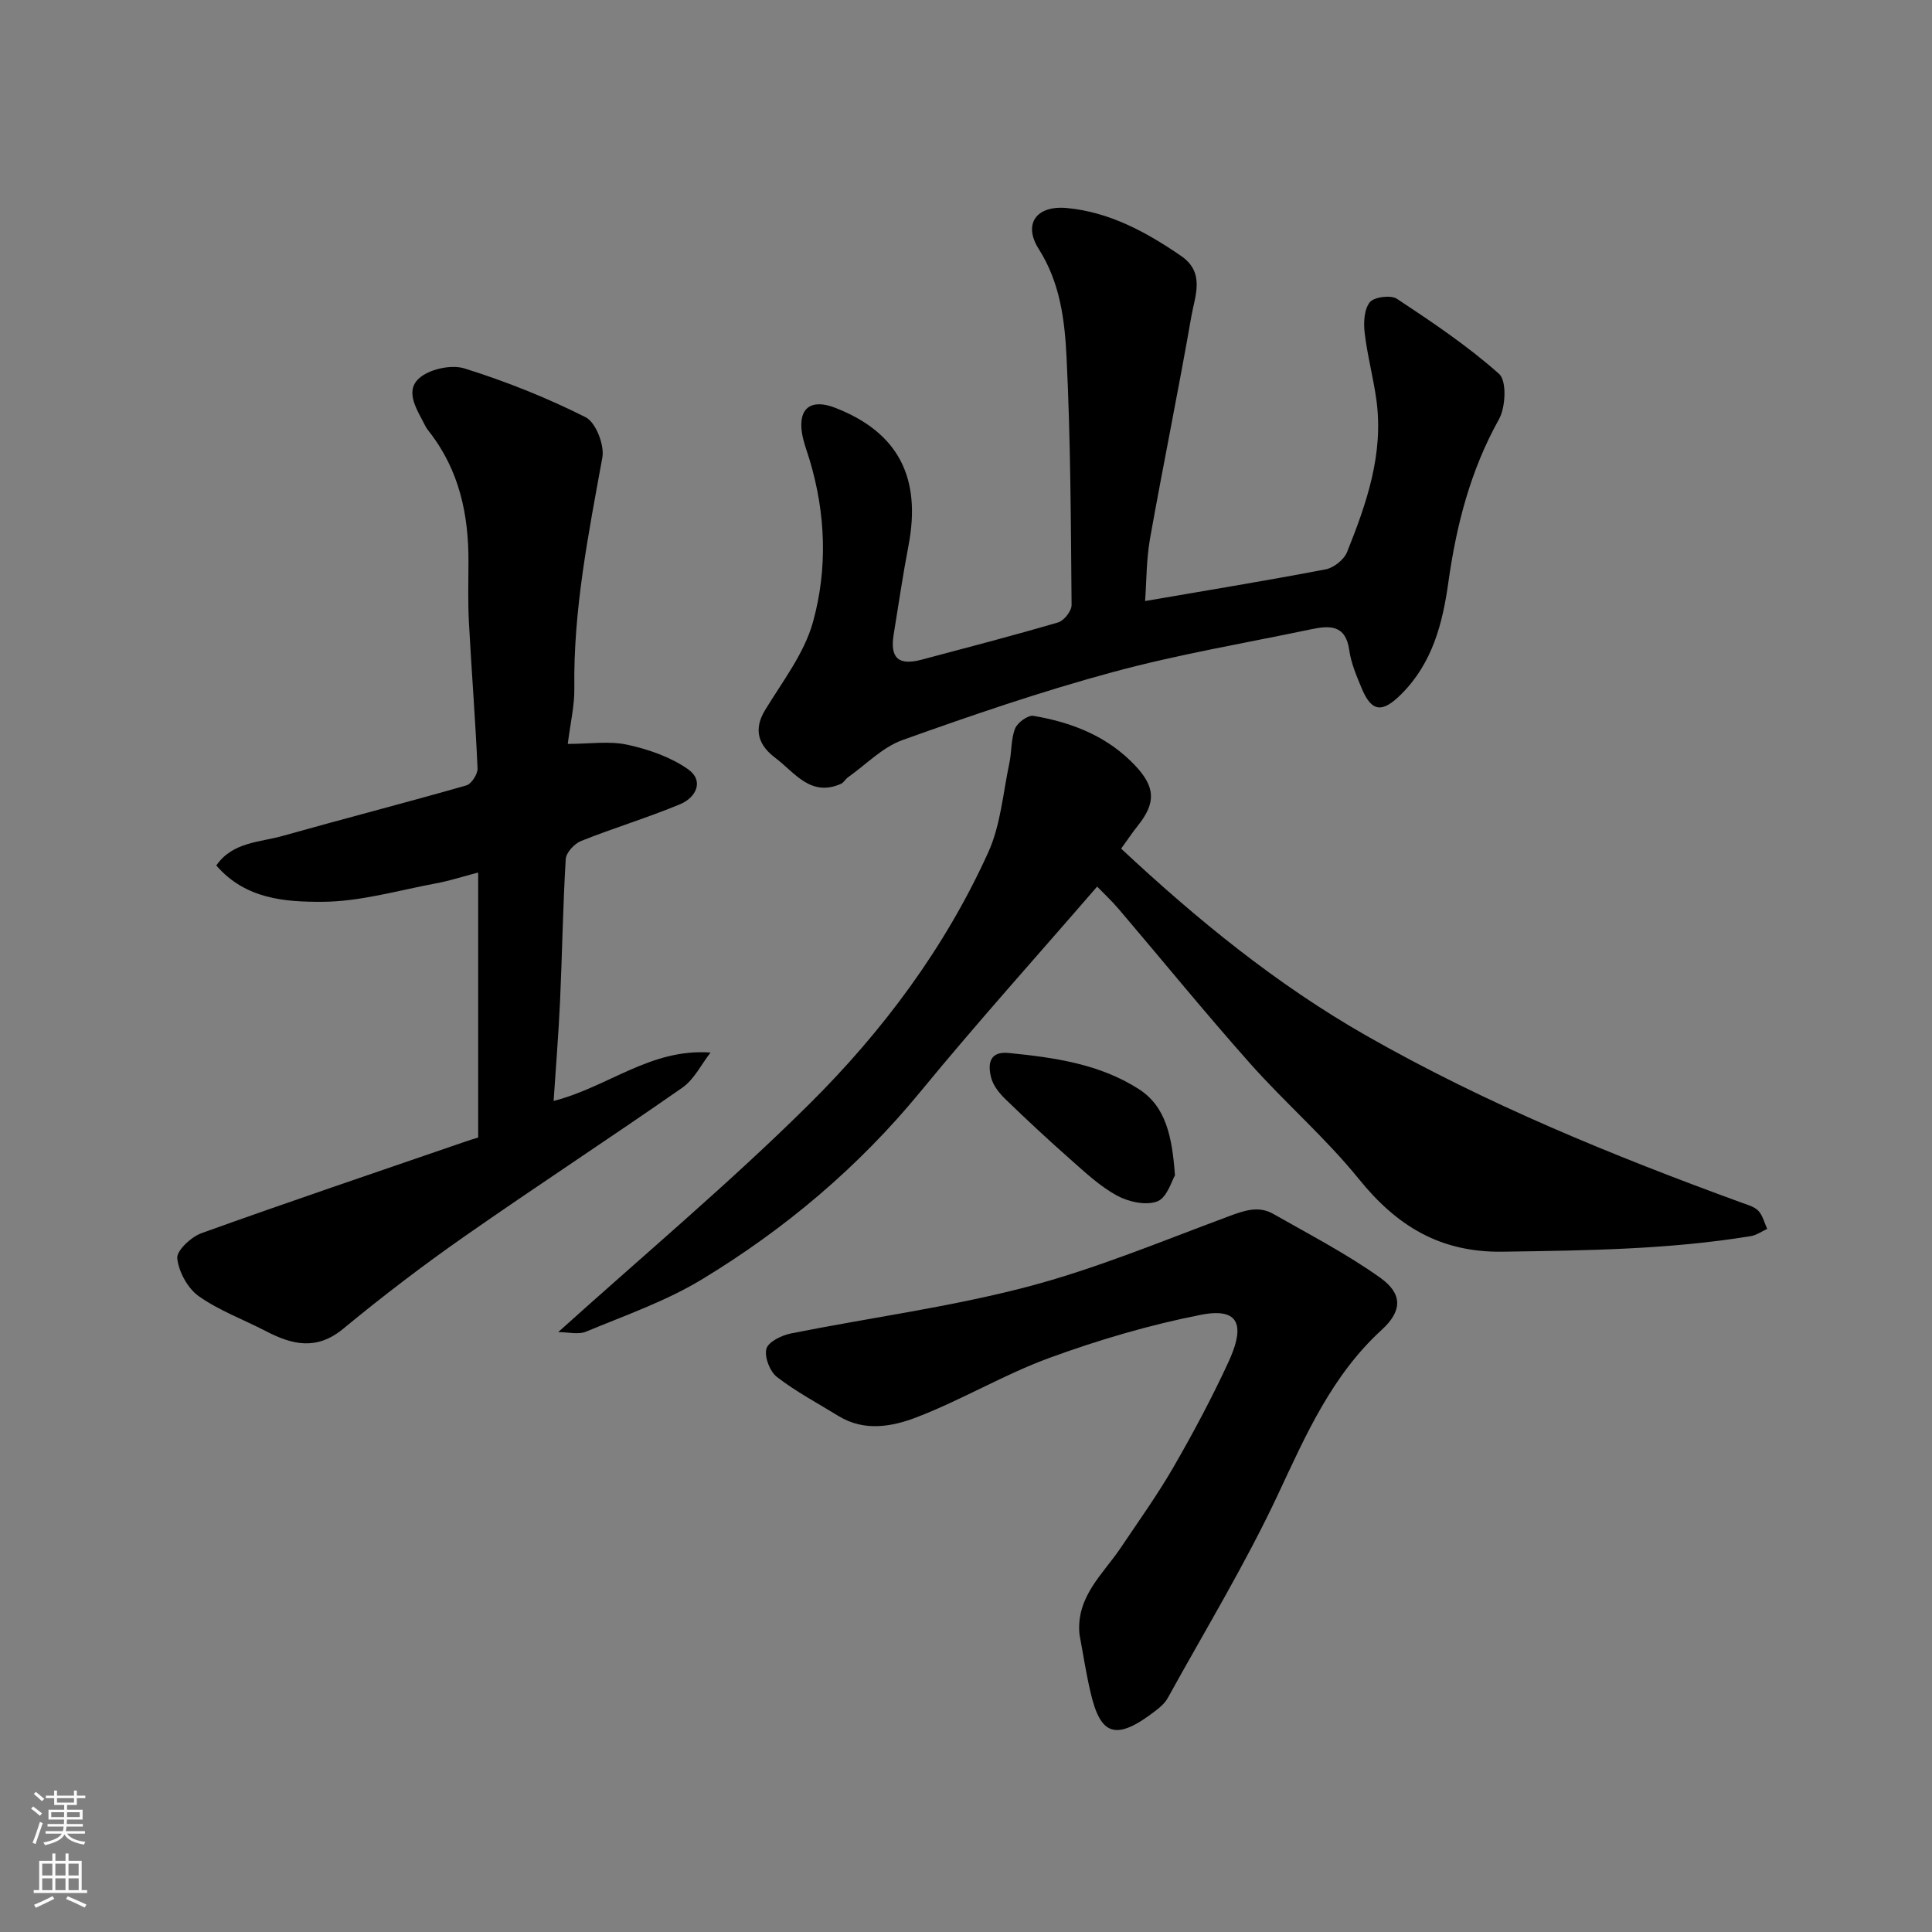
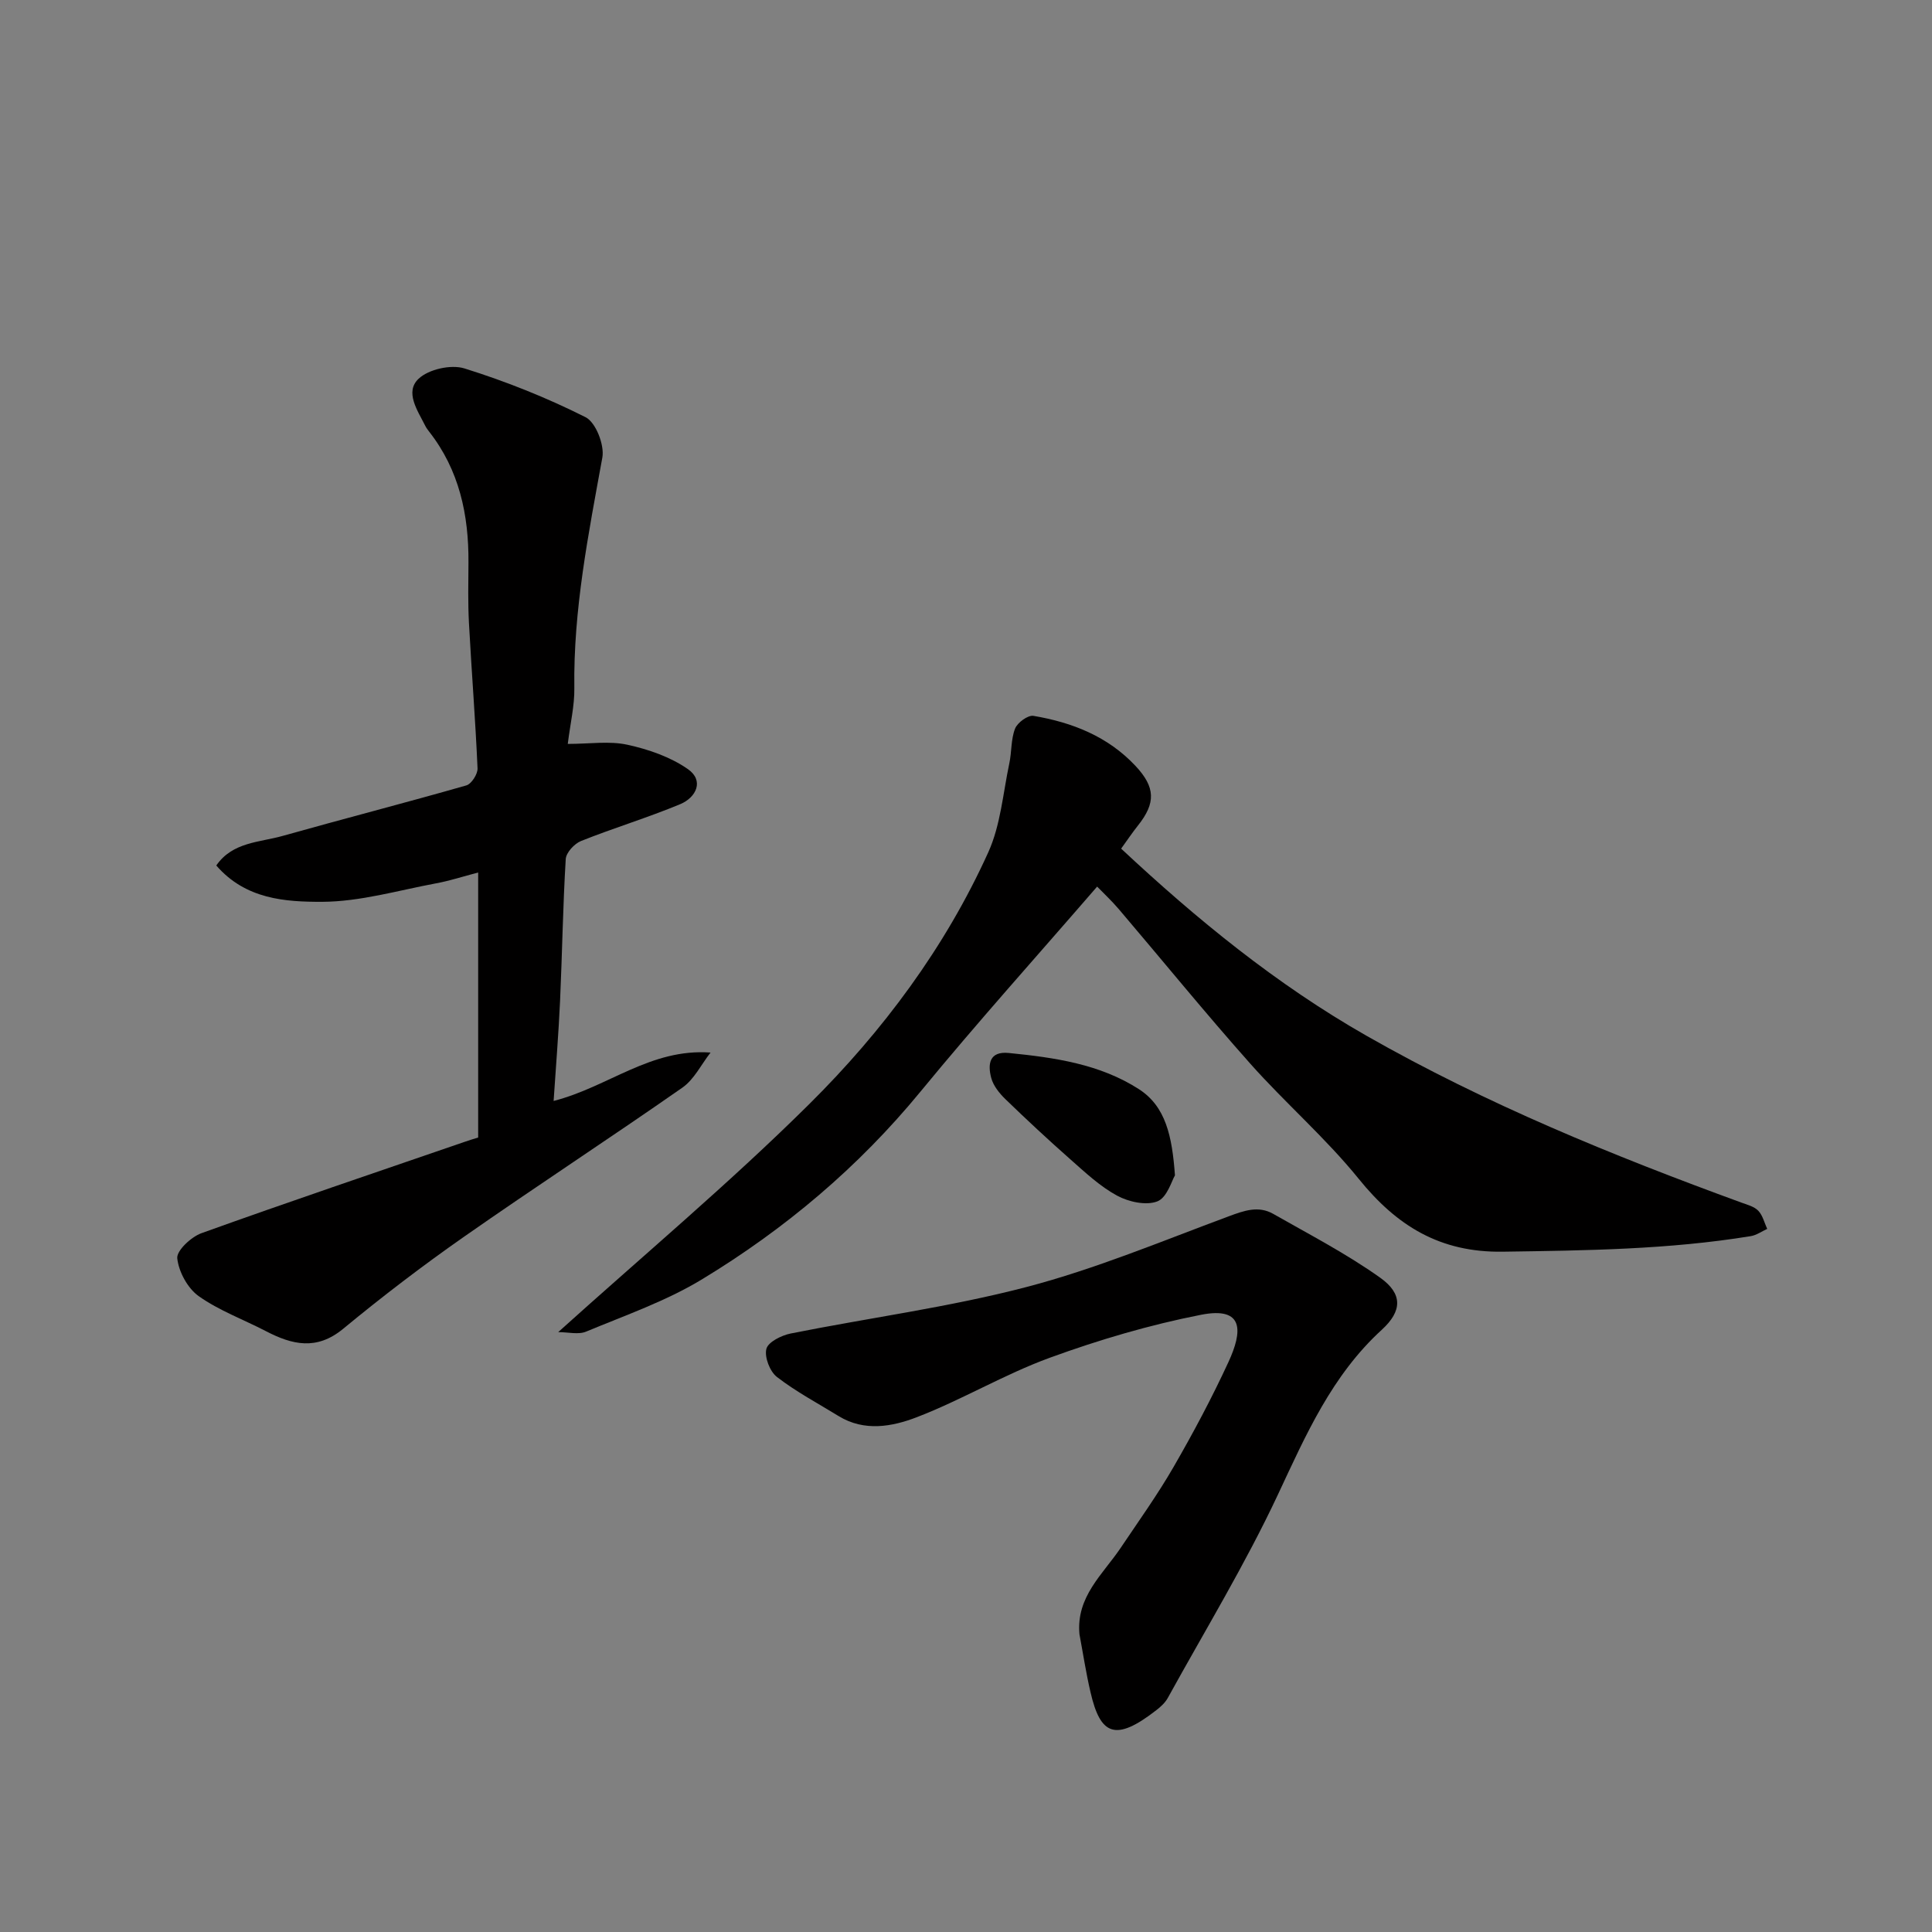
<svg xmlns="http://www.w3.org/2000/svg" enable-background="new 0 0 400 400" viewBox="0 0 400 400">
  <rect x="0" y="0" width="400" height="400" fill="#808080" stroke="none" />
  <g fill="#010000">
    <path d="m99 235.51c0-17.09 0-34.07 0-51.04 0-.98 0-1.97 0-3.83-3.23.85-5.92 1.73-8.69 2.24-7.85 1.46-15.73 3.8-23.61 3.83-7.58.02-15.85-.5-21.92-7.52 3.37-4.88 8.93-4.77 13.69-6.11 12.67-3.57 25.43-6.85 38.08-10.47 1.06-.3 2.38-2.36 2.32-3.54-.44-10.04-1.24-20.07-1.78-30.1-.22-4.15-.13-8.33-.1-12.49.07-9.89-1.9-19.16-8.16-27.14-.3-.39-.6-.79-.81-1.23-1.58-3.14-4.25-6.95-1.36-9.69 2.08-1.97 6.72-3.01 9.5-2.14 8.59 2.68 17.05 6.06 25.08 10.1 2.11 1.06 3.94 5.76 3.47 8.35-2.88 15.82-6.03 31.56-5.8 47.77.05 3.57-.81 7.14-1.36 11.52 4.52 0 8.59-.65 12.34.17 4.36.95 8.9 2.52 12.52 5.04 3.42 2.37 1.75 5.87-1.57 7.26-6.74 2.81-13.76 4.92-20.54 7.63-1.38.55-3.09 2.4-3.17 3.74-.59 9.75-.73 19.52-1.17 29.28-.31 6.85-.87 13.68-1.34 20.8 11.38-2.92 20.03-10.91 32.49-10.02-1.92 2.46-3.39 5.56-5.84 7.27-14.97 10.45-30.28 20.43-45.25 30.9-8.57 5.99-16.9 12.36-24.97 19.02-5.5 4.54-10.55 3.32-16 .49-4.65-2.42-9.68-4.25-13.9-7.24-2.29-1.62-4.15-5.04-4.45-7.84-.17-1.59 2.88-4.44 5.03-5.21 18.04-6.49 36.21-12.62 54.34-18.86.9-.33 1.82-.59 2.93-.94z" />
-     <path d="m237.08 124.44c12.71-2.19 25.08-4.21 37.38-6.56 1.68-.32 3.8-2 4.43-3.57 4.05-10.08 7.61-20.35 6.08-31.5-.64-4.65-1.88-9.23-2.43-13.89-.25-2.11-.12-4.86 1.06-6.34.88-1.1 4.34-1.55 5.61-.72 7.31 4.83 14.64 9.75 21.16 15.55 1.61 1.43 1.37 6.9-.03 9.4-5.91 10.6-8.81 21.89-10.48 33.8-1.17 8.37-3.26 16.63-9.7 23.07-3.91 3.92-6.16 3.87-8.27-1.25-1.05-2.54-2.17-5.15-2.54-7.83-.74-5.33-4.14-5.1-7.92-4.31-13.7 2.87-27.55 5.2-41.04 8.86-14.71 3.98-29.18 8.93-43.54 14.07-4.15 1.49-7.55 5.07-11.28 7.71-.54.38-.88 1.09-1.45 1.35-6.31 2.81-9.62-2.38-13.6-5.37-3.32-2.49-4.68-5.68-2.13-9.87 3.6-5.93 8.11-11.73 9.92-18.23 3.06-11 2.66-22.46-.69-33.6-.56-1.86-1.3-3.71-1.59-5.62-.77-5.13 1.92-7.09 6.89-5.16 12.99 5.05 17.89 14.38 15.17 28.55-1.17 6.09-2.06 12.23-3.06 18.35-.8 4.92.96 6.53 5.82 5.24 9.43-2.51 18.87-4.96 28.23-7.71 1.22-.36 2.79-2.37 2.78-3.6-.15-17.09-.2-34.2-1.04-51.27-.38-7.69-1.31-15.43-5.76-22.44-3.3-5.2-.47-9.07 5.83-8.48 8.83.83 16.43 4.97 23.63 9.91 5.05 3.46 2.88 8.28 2.14 12.5-2.68 15.41-5.84 30.74-8.58 46.14-.75 4.32-.7 8.76-1 12.82z" />
    <path d="m115.57 275.8c17.68-15.94 35.5-30.87 51.95-47.18 15.26-15.13 28.16-32.44 37.1-52.18 2.55-5.64 3.04-12.22 4.35-18.4.51-2.38.32-4.99 1.19-7.19.49-1.24 2.66-2.83 3.8-2.64 8.01 1.35 15.39 4.24 21.13 10.36 4.12 4.4 4.25 7.66.51 12.35-1.19 1.49-2.25 3.09-3.48 4.78 15.73 14.7 32.18 28.13 50.81 38.75 24.74 14.1 50.98 24.81 77.65 34.55 1.22.44 2.64.81 3.47 1.69.91.96 1.24 2.47 1.83 3.74-1.13.51-2.22 1.31-3.41 1.5-17.01 2.78-34.15 2.97-51.35 3.22-12.98.19-21.93-5.33-29.8-15.07-6.86-8.48-15.23-15.72-22.5-23.9-9.27-10.43-18.09-21.27-27.14-31.9-1.5-1.77-3.21-3.36-4.53-4.72-12.3 14.22-24.78 28.09-36.6 42.48-12.85 15.64-28.07 28.45-45.24 38.85-7.43 4.5-15.83 7.42-23.9 10.78-1.61.71-3.75.13-5.84.13z" />
    <path d="m223.49 338.36c-.72-7.8 4.85-12.41 8.54-17.9 3.72-5.54 7.62-10.98 10.95-16.75 4.08-7.07 7.94-14.31 11.36-21.72 2.89-6.27 3.35-11.55-5.67-9.78-10.62 2.08-21.13 5.18-31.3 8.89-9.44 3.44-18.2 8.72-27.59 12.33-5.05 1.94-10.82 3.02-16.14-.24-4.3-2.64-8.8-5.03-12.78-8.1-1.47-1.13-2.62-4.12-2.19-5.82.36-1.42 3.12-2.8 5.02-3.18 16.29-3.26 32.84-5.44 48.88-9.64 14.24-3.73 27.96-9.48 41.81-14.62 3.19-1.18 6.15-2.26 9.23-.51 7.47 4.26 15.17 8.25 22.15 13.22 4.7 3.35 4.54 6.91.35 10.75-10.35 9.45-15.73 21.76-21.53 34.15-6.76 14.42-15.09 28.11-22.79 42.08-.54.99-1.46 1.84-2.37 2.54-8.52 6.64-11.6 5.16-13.64-3.7-.93-3.97-1.54-8-2.29-12z" />
    <path d="m243.26 243.35c-.66 1.08-1.62 4.59-3.64 5.38-2.32.91-5.96.11-8.35-1.19-3.54-1.92-6.59-4.8-9.65-7.5-4.58-4.04-9.06-8.21-13.45-12.46-1.26-1.22-2.52-2.79-2.95-4.42-.74-2.8-.44-5.57 3.66-5.15 9.42.94 18.85 2.28 26.95 7.51 5.52 3.58 6.85 9.7 7.43 17.83z" />
  </g>
-   <path d="m6.44 374.46.42-.45c.65.47 1.27.95 1.85 1.44l-.45.49c-.65-.56-1.25-1.06-1.82-1.48m.93 7.33-.63-.26c.55-1.36 1.05-2.8 1.52-4.33.19.1.38.19.59.27-.46 1.29-.95 2.73-1.48 4.32m-.38-10.38.44-.42c.43.34 1.01.82 1.74 1.44l-.49.49c-.53-.51-1.09-1.01-1.69-1.51m2.5.35h1.72v-1.04h.59v1.04h3.52v-1.04h.59v1.04h1.75v.53h-1.75v1.42h-2.03v.97h3.22v2.03h-3.24c0 .35-.01.66-.03.93h3.32v.53h-3.37c-.03.27-.08.58-.15.94h3.96v.53h-3.71c.67.92 1.93 1.48 3.79 1.68-.13.24-.23.44-.29.59-2.13-.38-3.48-1.08-4.04-2.12-.43.97-1.77 1.72-4.03 2.23-.09-.19-.2-.37-.33-.55 2.1-.42 3.37-1.03 3.81-1.83h-3.36v-.53h3.58c.08-.29.13-.61.16-.94h-3.33v-.53h3.39c.02-.27.04-.58.04-.93h-3.23v-2.03h3.25v-.97h-2.07v-1.42h-1.73zm1.12 3.44v1h2.65c.01-.3.02-.44.01-.4v-.25-.35zm1.19-2h3.52v-.91h-3.52zm4.71 2h-2.63v.59c0 .15-.01.28-.01.4h2.64z" fill="#fafbfa" />
-   <path d="m13.56 383.74h.63v1.52h2.72v6.07h1.13v.6h-11.06v-.6h1.13v-6.07h2.73v-1.52h.63v1.52h2.1v-1.52zm-2.69 8.83.38.56c-1.24.63-2.53 1.25-3.85 1.85-.1-.21-.21-.42-.34-.63 1.36-.55 2.63-1.15 3.81-1.78m-2.13-4.27h2.1v-2.45h-2.1zm0 3.04h2.1v-2.46h-2.1zm2.72-3.04h2.1v-2.45h-2.1zm0 3.04h2.1v-2.46h-2.1zm6.07 3.6c-1.41-.71-2.7-1.3-3.86-1.78l.35-.56c1.45.62 2.75 1.19 3.88 1.72zm-1.25-9.09h-2.1v2.45h2.1zm-2.09 5.49h2.1v-2.46h-2.1z" fill="#fafbfa" />
</svg>